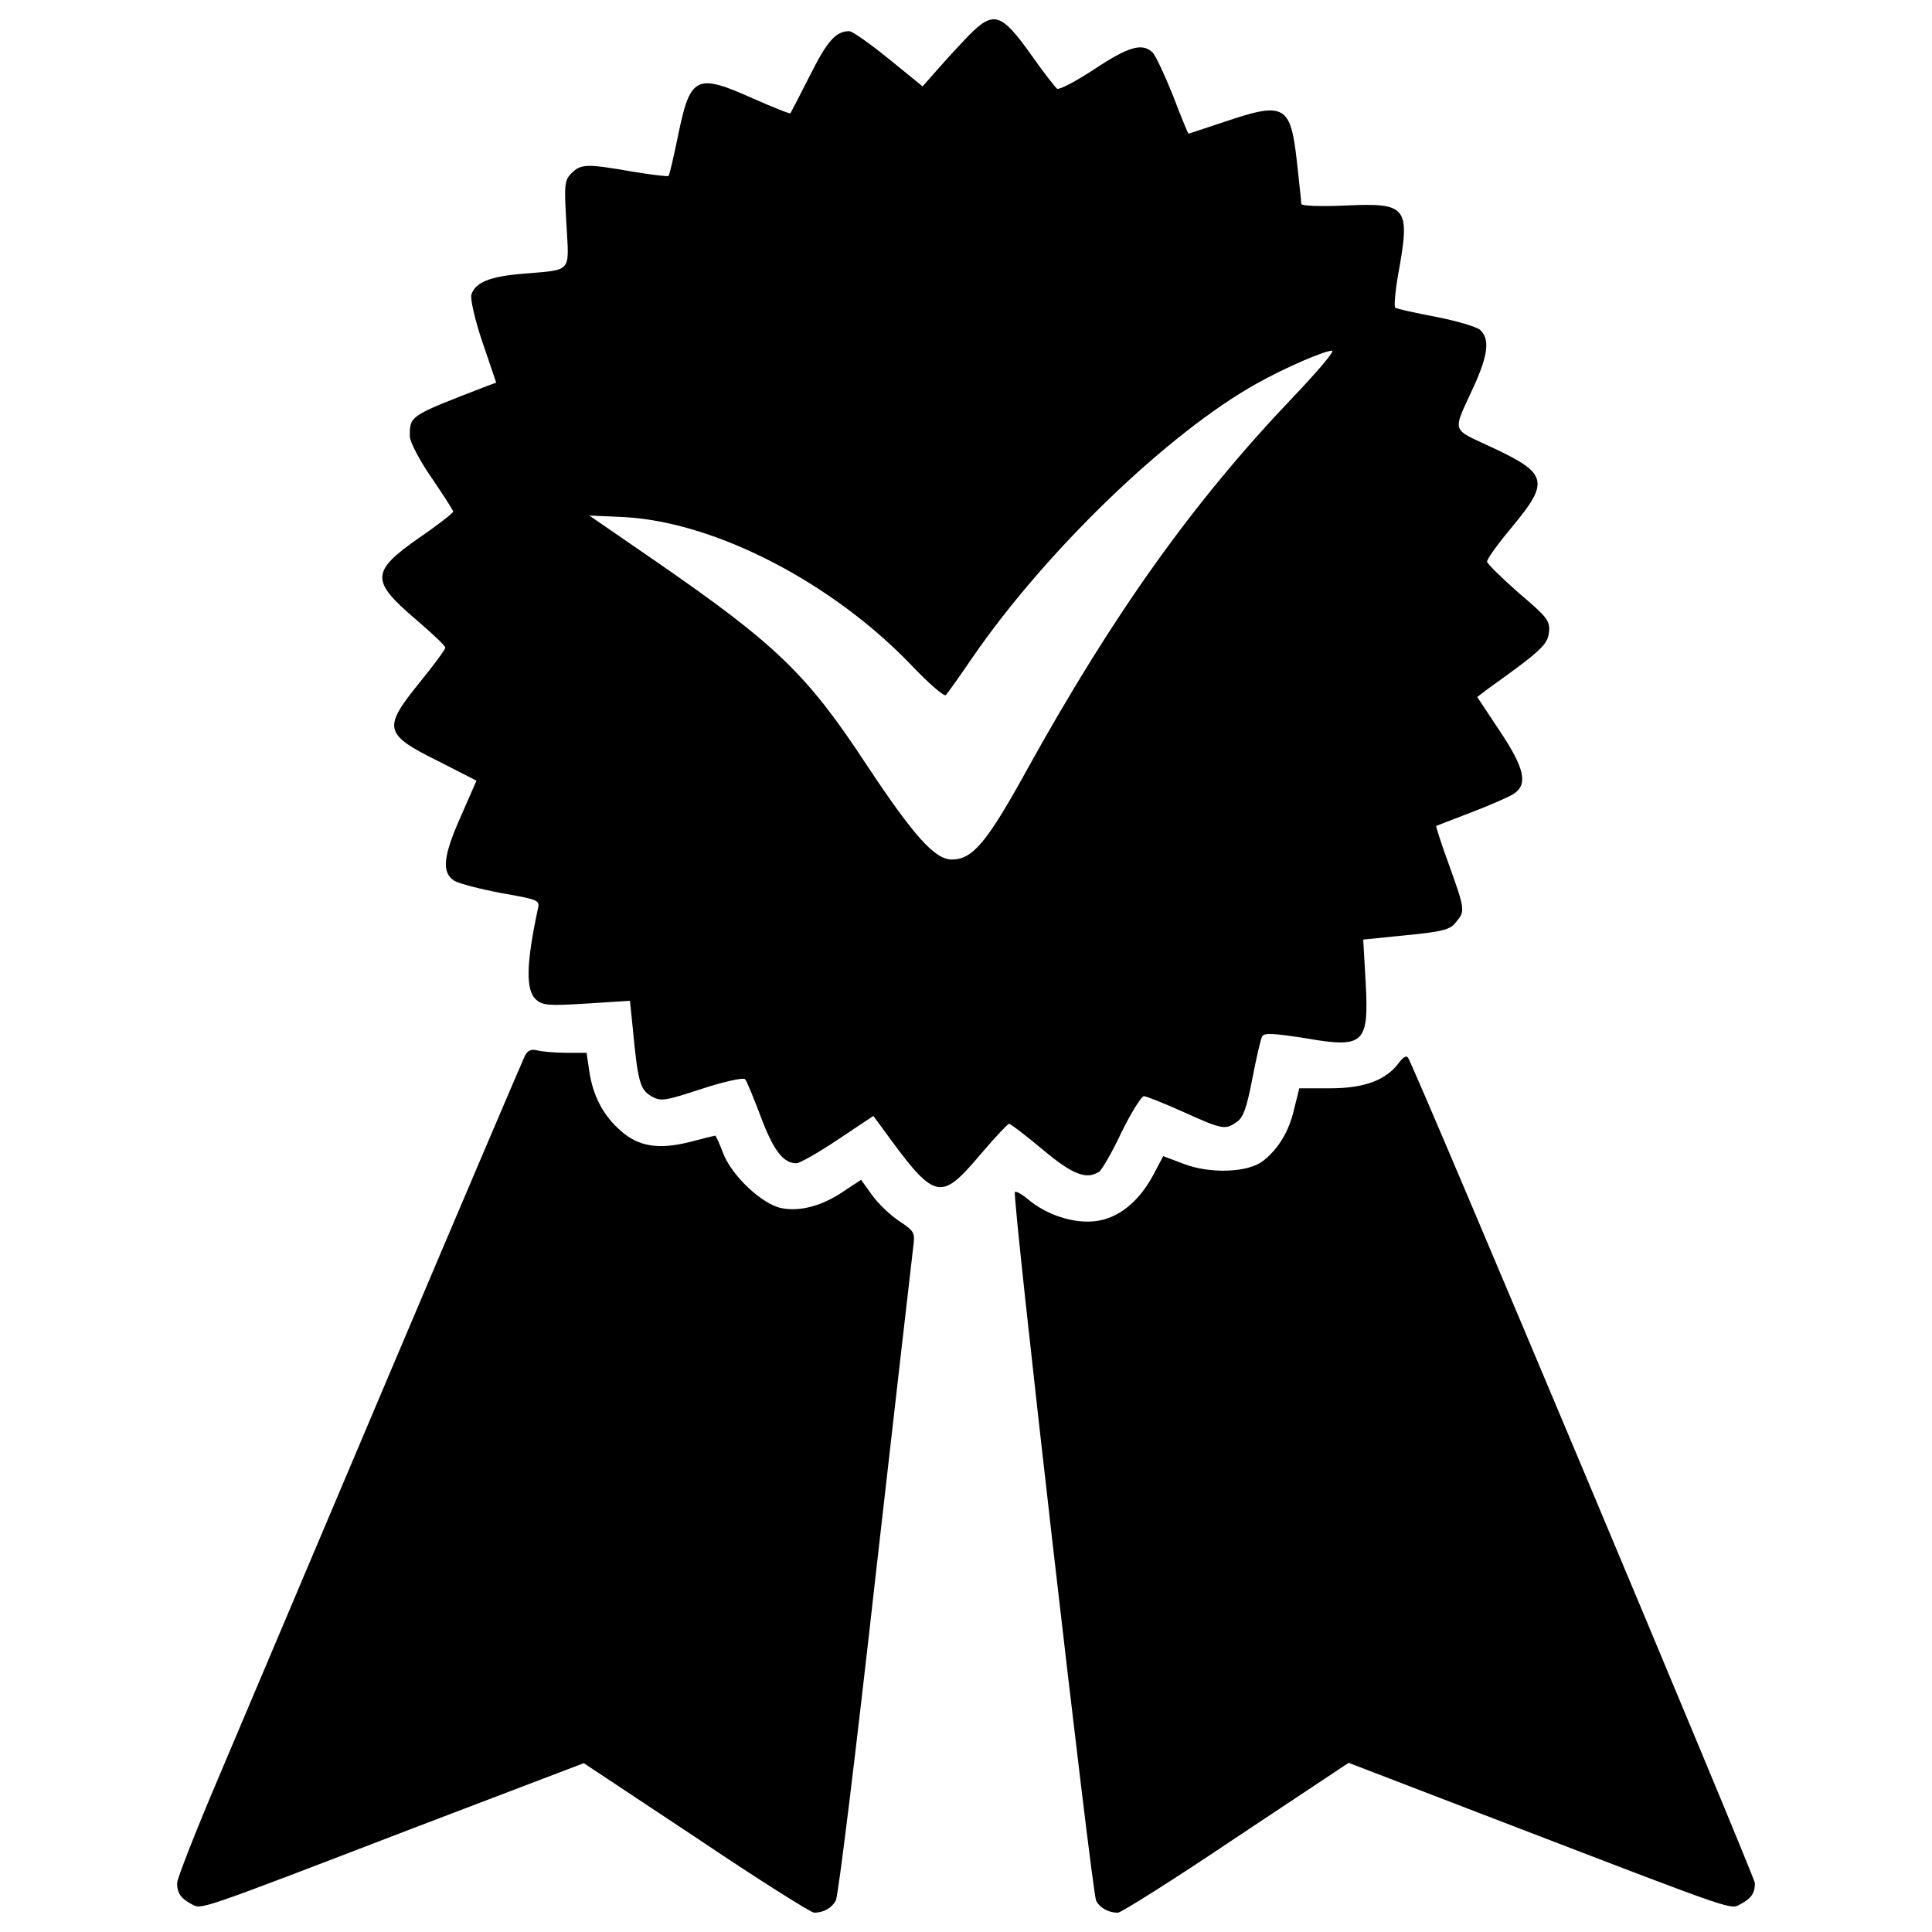
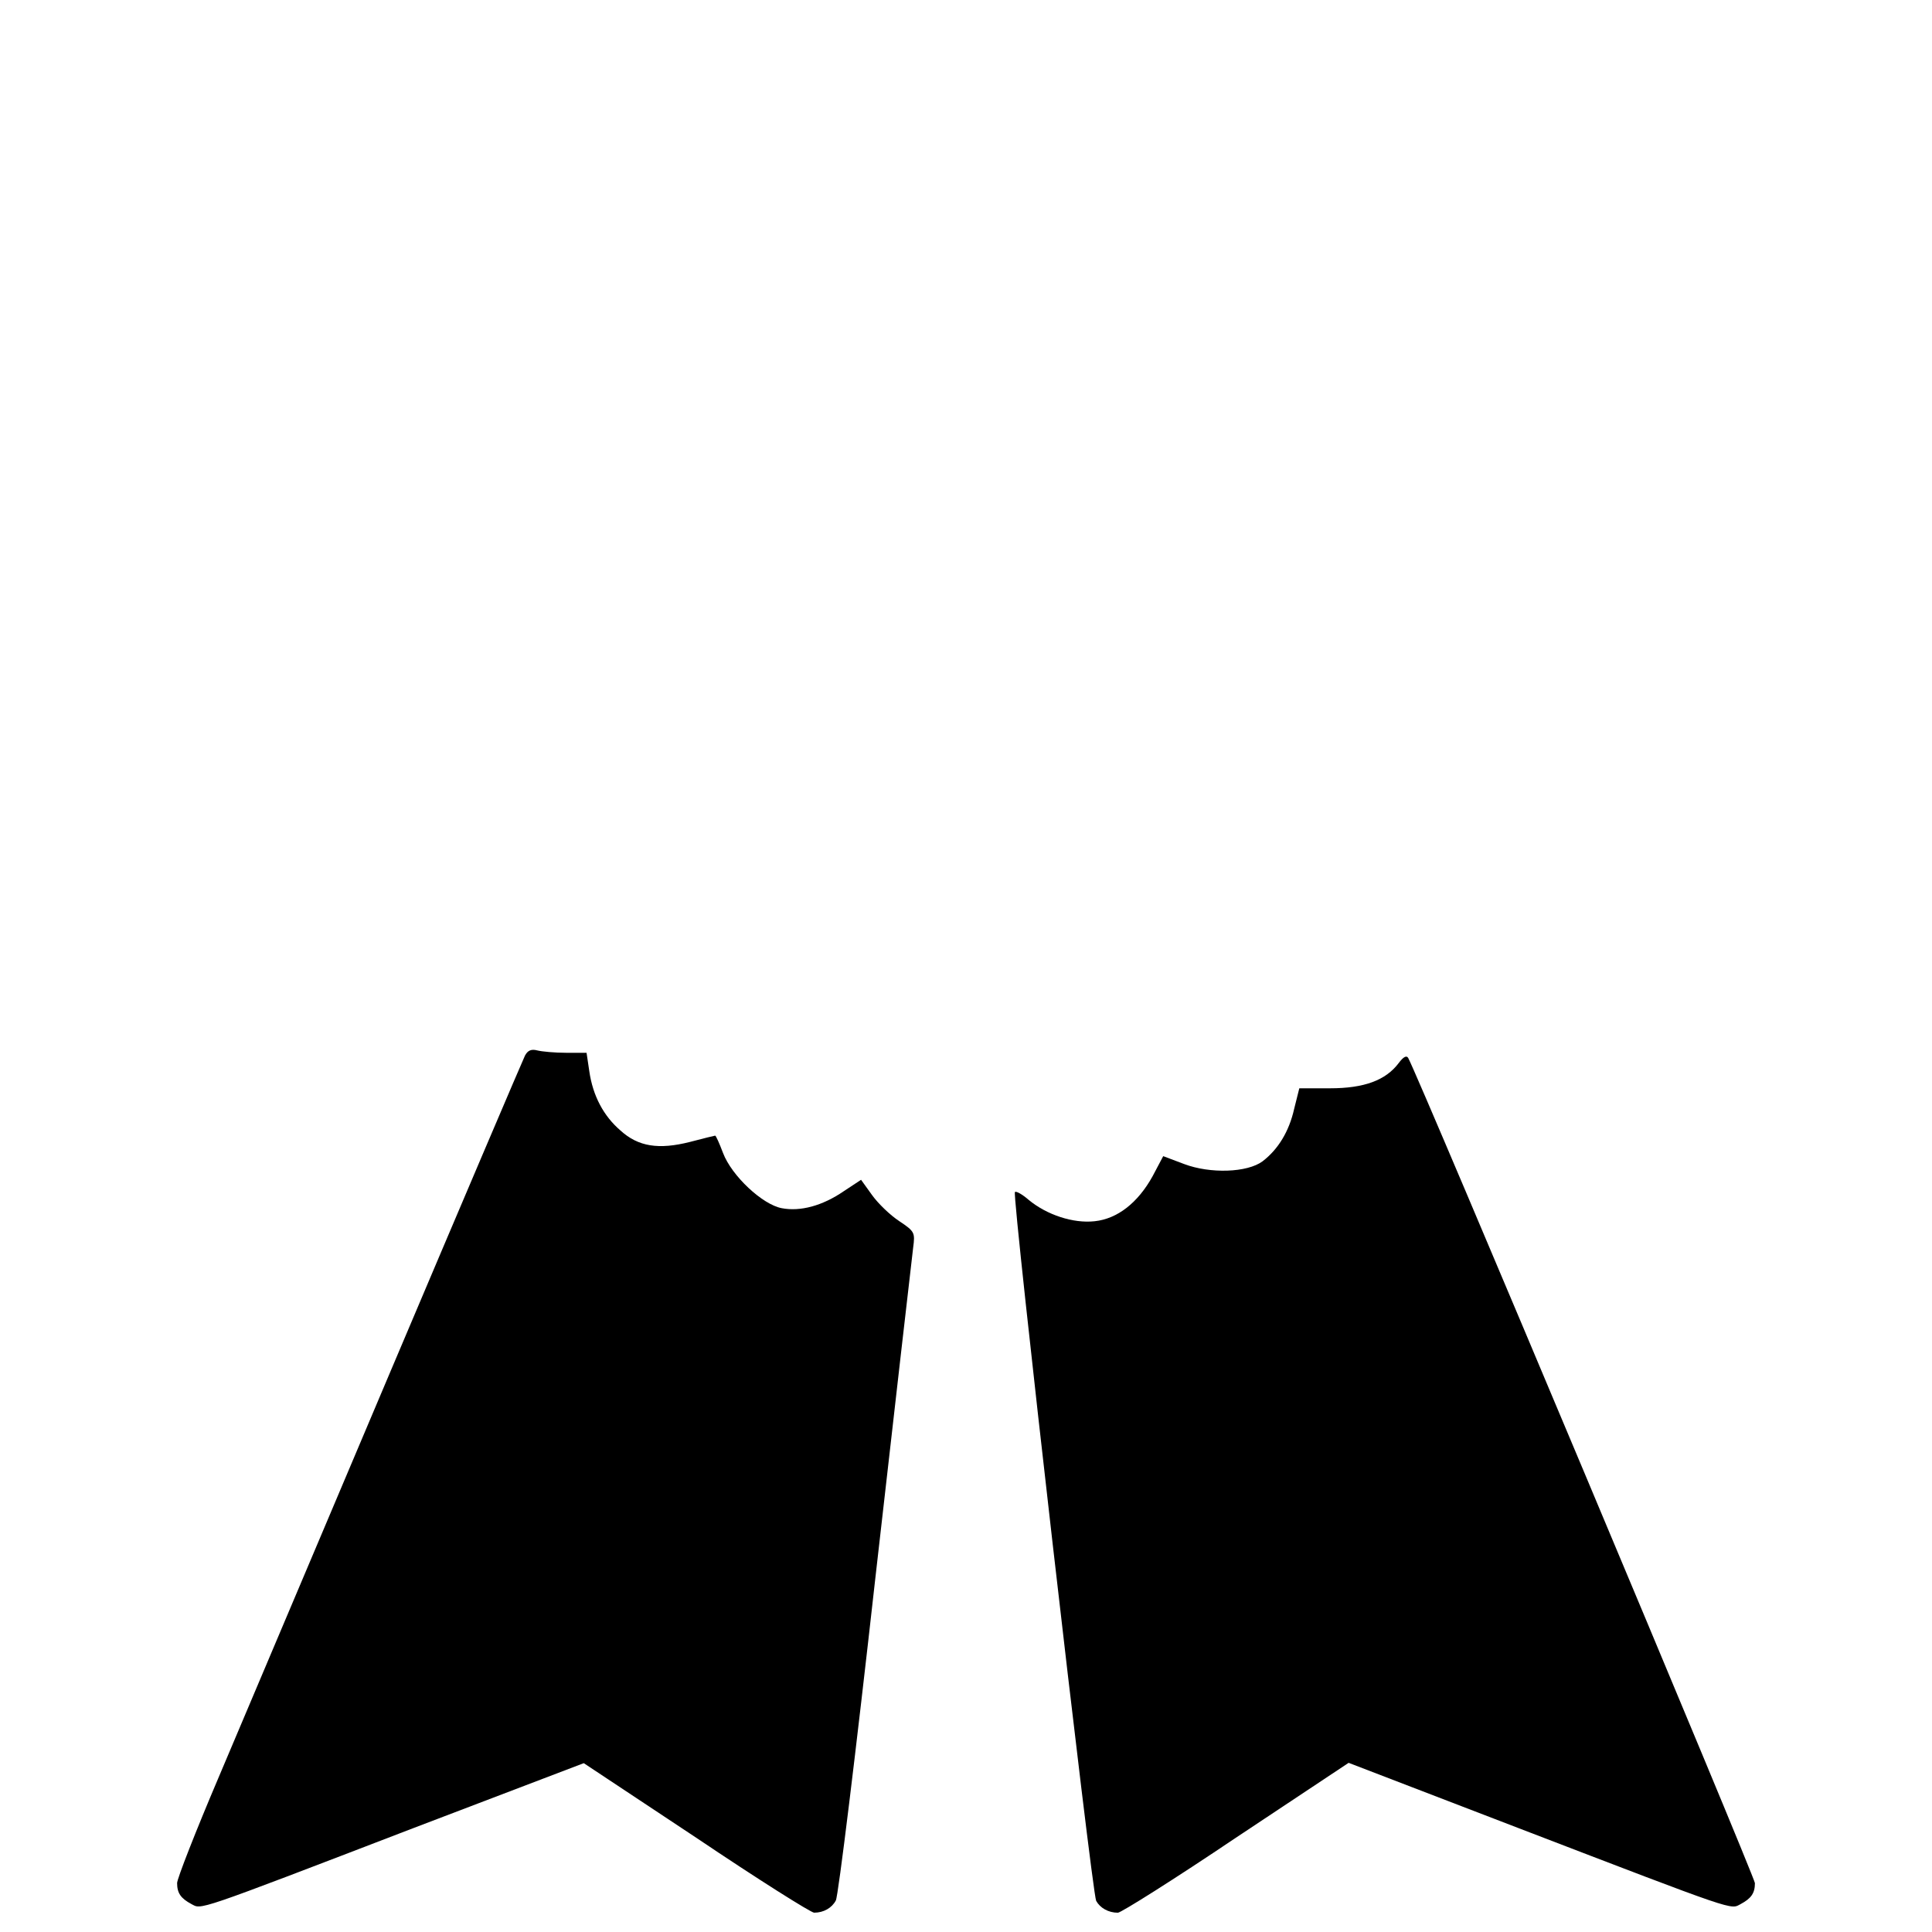
<svg xmlns="http://www.w3.org/2000/svg" version="1.1" x="0px" y="0px" viewBox="0 0 1000 1000" enable-background="new 0 0 1000 1000" xml:space="preserve">
  <g>
    <g transform="translate(0,511) scale(0.1,-0.1)">
-       <path d="M5012.2,4924.2c-47-49-118.4-126.6-161.3-175.6l-75.5-85.8l-175.6,142.9c-96,77.6-187.8,142.9-204.2,142.9c-69.4,0-114.3-51-204.2-230.7c-53.1-104.1-98-191.9-100-194c-4.1-4.1-89.8,30.6-191.9,75.5c-296,132.7-326.7,118.4-390-191.9c-22.5-110.2-44.9-204.2-49-208.2s-89.8,6.1-187.8,22.5c-234.8,40.8-265.4,40.8-314.4-8.2c-36.7-36.7-38.8-59.2-26.5-263.4c14.3-257.3,32.7-234.8-228.7-257.3c-169.5-14.3-243-44.9-263.4-108.2c-6.1-20.4,18.4-130.7,57.2-245l71.5-210.3l-44.9-16.3c-406.3-157.2-402.2-153.1-402.2-261.3c0-28.6,49-122.5,112.3-214.4c61.3-89.8,112.3-169.5,112.3-175.6c-2-8.2-79.6-69.4-175.6-134.8c-251.1-175.6-253.2-222.5-18.4-422.6c83.7-71.5,153.1-136.8,153.1-147c0-8.2-59.2-89.8-132.7-179.7c-191.9-236.8-185.8-267.5,93.9-406.3l200.1-102.1l-79.6-181.7c-93.9-210.3-102.1-294-34.7-336.9c24.5-14.3,134.8-42.9,243-63.3c185.8-32.7,200.1-36.7,189.9-77.6c-61.3-285.8-65.3-424.7-10.2-473.7c34.7-30.6,65.3-32.7,263.4-20.4l222.5,14.3l14.3-138.8c26.5-283.8,38.8-320.5,96-355.2c51-28.6,69.4-24.5,263.4,38.8c112.3,36.8,214.4,59.2,222.5,49c8.2-8.2,44.9-98,81.7-196c65.3-173.5,116.4-238.9,183.8-238.9c16.3,0,114.3,55.1,214.4,122.5l183.8,122.5L4561-721c281.7-387.9,302.2-394,518.6-138.8c71.5,83.7,136.8,153.1,142.9,153.1c8.2,0,85.7-59.2,173.5-132.7C5551.2-970,5622.7-996.6,5688-955.8c14.3,8.2,67.4,100,116.4,204.2c51,104.1,104.1,187.8,116.4,187.8c12.3,0,104.1-36.7,204.2-81.7c204.2-91.9,216.4-93.9,277.7-51c32.7,22.5,51,75.5,79.6,224.6c20.4,106.2,42.9,204.2,51,218.5c12.3,18.4,63.3,14.3,222.5-10.2c306.3-53.1,330.8-30.6,312.4,296l-12.2,214.4l222.5,22.5c187.8,18.4,228.7,28.6,257.3,67.4c49,57.2,47,65.3-34.7,294c-40.8,110.2-69.4,202.1-67.4,204.2c4.1,2.1,83.7,32.7,179.7,69.4c96,36.8,194,79.6,220.5,96c75.5,49,59.2,130.7-71.5,326.7L7646,1502.4l59.2,44.9c271.5,194,306.3,226.6,312.4,292c6.1,57.2-10.2,77.6-157.2,202.1c-87.8,77.6-163.3,151.1-163.3,161.3c-2,12.3,57.2,93.9,130.7,181.7c193.9,232.7,181.7,275.6-102.1,408.3c-220.5,104.1-210.3,69.4-93.9,324.6c71.5,159.3,79.6,238.9,28.6,285.8c-20.4,16.3-124.5,47-230.7,67.4c-106.2,20.4-200.1,40.8-208.3,47c-6.1,6.1,0,81.7,14.3,165.4c65.3,357.3,51,377.7-269.5,363.4c-132.7-6.1-230.7-2-230.7,8.2s-10.2,106.2-22.5,216.4c-32.7,296-63.3,314.4-375.7,208.3c-100-32.7-183.8-61.3-185.8-61.3c-2.1,0-38.8,87.8-79.6,196c-42.9,106.2-89.8,208.2-106.2,224.6c-53.1,51-124.5,30.6-300.1-85.8c-95.9-63.3-181.7-108.2-194-102.1c-10.2,8.2-71.5,85.8-132.7,173.5C5181.7,5044.7,5142.9,5056.9,5012.2,4924.2z M6694.6,3056.1c-516.5-541-928.9-1118.8-1376.1-1925.3c-210.3-381.8-283.8-469.6-392-469.6c-87.8,0-196,120.5-441,490c-308.3,469.6-467.5,622.7-1088.2,1051.5l-347.1,238.9l183.8-8.2c469.6-26.5,1076-338.9,1488.4-771.7c87.8-91.9,165.4-159.2,173.5-149c8.2,8.2,69.4,93.9,134.8,189.9c379.7,553.3,1012.6,1163.7,1472,1421c149.1,83.7,349.1,169.5,392,171.5C6911,3294.9,6819.1,3186.7,6694.6,3056.1z" />
      <path d="M2717.4-353.5c-10.2-20.4-324.6-757.4-698.2-1639.4c-373.6-882-773.8-1827.3-890.2-2102.9c-116.4-273.6-212.3-518.6-212.3-541c0-53.1,20.4-79.6,73.5-108.2c55.1-28.6,4.1-47,1147.4,392l884,336.9l581.9-385.9C3922-4616.5,4197.6-4790,4214-4790c49,0,91.9,24.5,112.3,63.3c12.3,20.4,104.1,769.7,204.2,1666c102.1,896.3,189.9,1666,196,1713c10.2,77.6,8.2,83.7-71.5,136.8c-47,30.6-110.2,91.9-140.9,134.7l-57.2,79.6l-89.8-59.2c-110.2-75.5-224.6-106.2-320.5-87.8c-100,18.4-259.3,167.4-304.2,285.8c-18.4,49-36.7,89.8-40.8,89.8c-2,0-61.3-14.3-130.7-32.7c-161.3-40.8-267.5-24.5-359.3,59.2c-87.8,75.5-142.9,179.7-161.3,306.3l-14.3,96h-106.2c-57.2,0-124.5,6.1-149,12.3C2750.1-318.8,2731.7-326.9,2717.4-353.5z" />
-       <path d="M7239.7-392.3c-67.4-89.8-179.7-130.7-355.3-130.7h-159.2l-26.6-106.2c-26.5-118.4-83.7-210.3-163.3-271.5c-79.6-59.2-271.5-65.3-406.3-14.3l-108.2,40.8l-55.1-104.1c-75.6-136.8-181.7-220.5-300.1-232.8c-110.2-12.2-247,32.7-340.9,110.3c-32.7,28.6-65.3,47-71.5,40.8c-16.3-16.3,398.1-3626,420.6-3668.9c20.4-36.7,63.3-61.3,112.3-61.3c16.3,0,292,173.5,610.5,387.9l583.9,387.9l882-338.9c1143.3-439,1092.3-420.6,1147.4-392c53.1,28.6,73.5,55.1,73.5,108.2c0,30.6-1737.4,4167-1794.6,4271.1C7280.5-351.5,7264.2-359.6,7239.7-392.3z" />
+       <path d="M7239.7-392.3c-67.4-89.8-179.7-130.7-355.3-130.7h-159.2l-26.6-106.2c-26.5-118.4-83.7-210.3-163.3-271.5c-79.6-59.2-271.5-65.3-406.3-14.3l-108.2,40.8l-55.1-104.1c-75.6-136.8-181.7-220.5-300.1-232.8c-110.2-12.2-247,32.7-340.9,110.3c-32.7,28.6-65.3,47-71.5,40.8c-16.3-16.3,398.1-3626,420.6-3668.9c20.4-36.7,63.3-61.3,112.3-61.3c16.3,0,292,173.5,610.5,387.9l583.9,387.9l882-338.9c1143.3-439,1092.3-420.6,1147.4-392c53.1,28.6,73.5,55.1,73.5,108.2c0,30.6-1737.4,4167-1794.6,4271.1C7280.5-351.5,7264.2-359.6,7239.7-392.3" />
    </g>
  </g>
</svg>